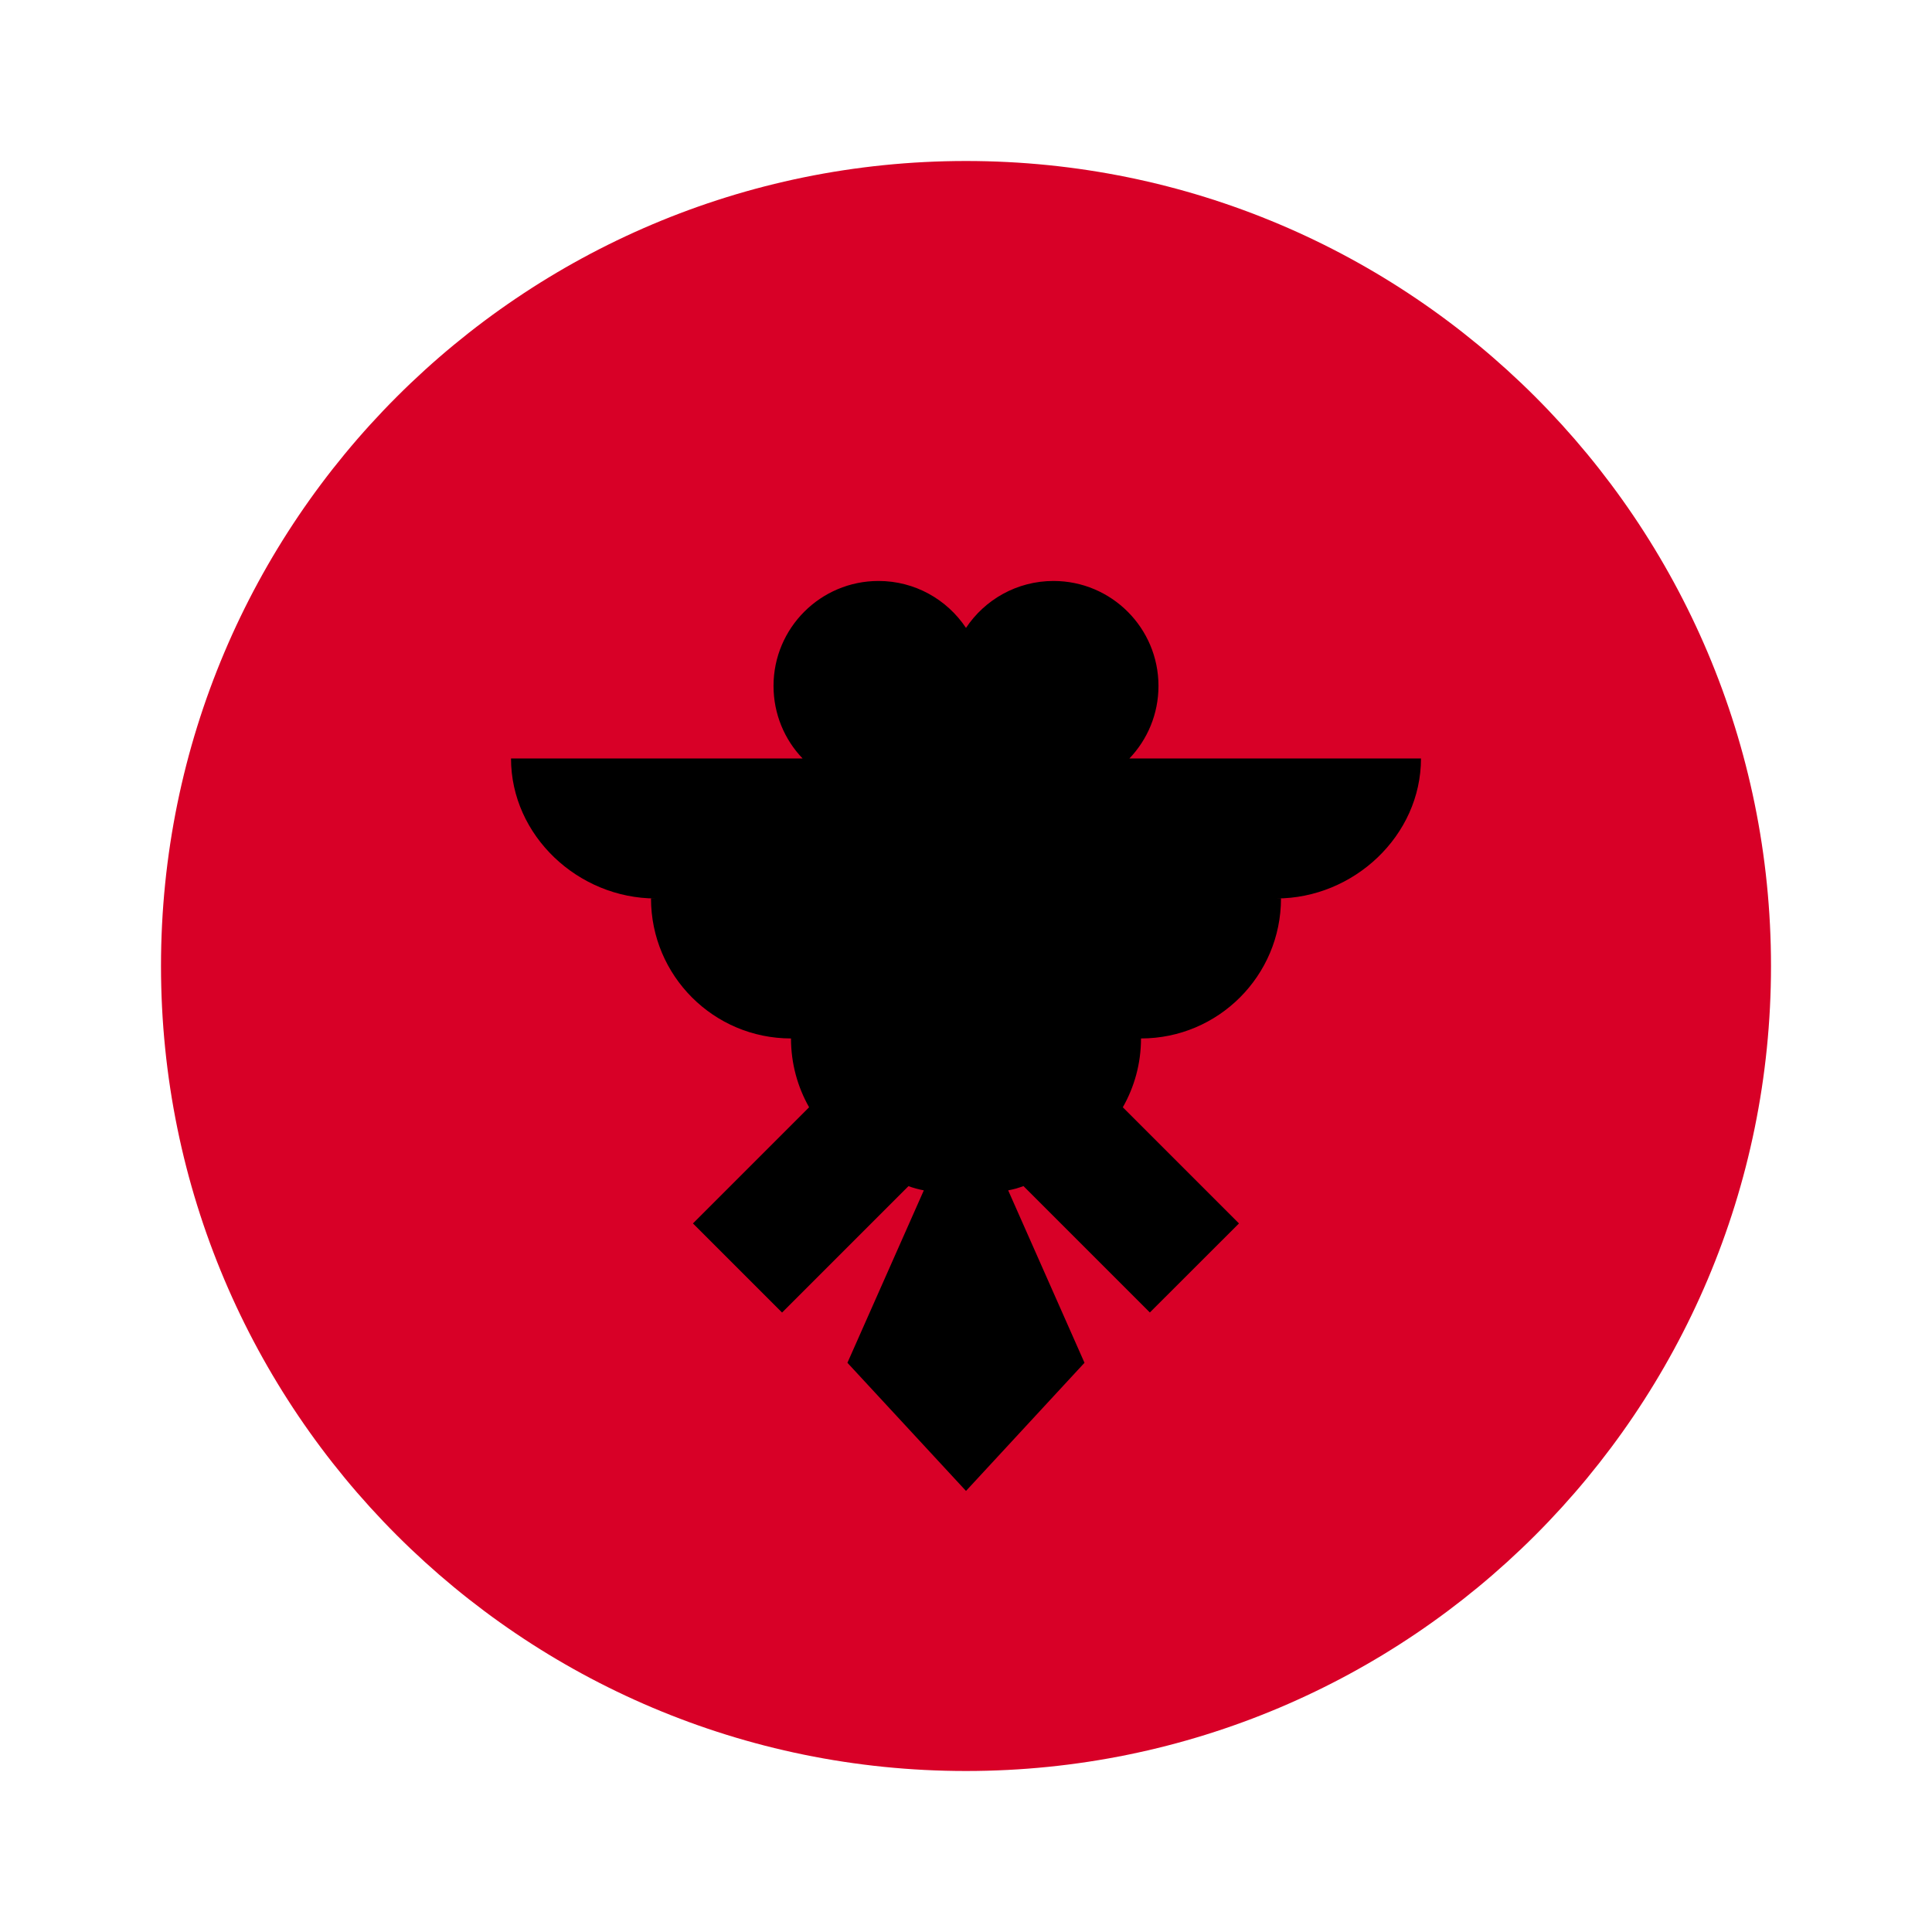
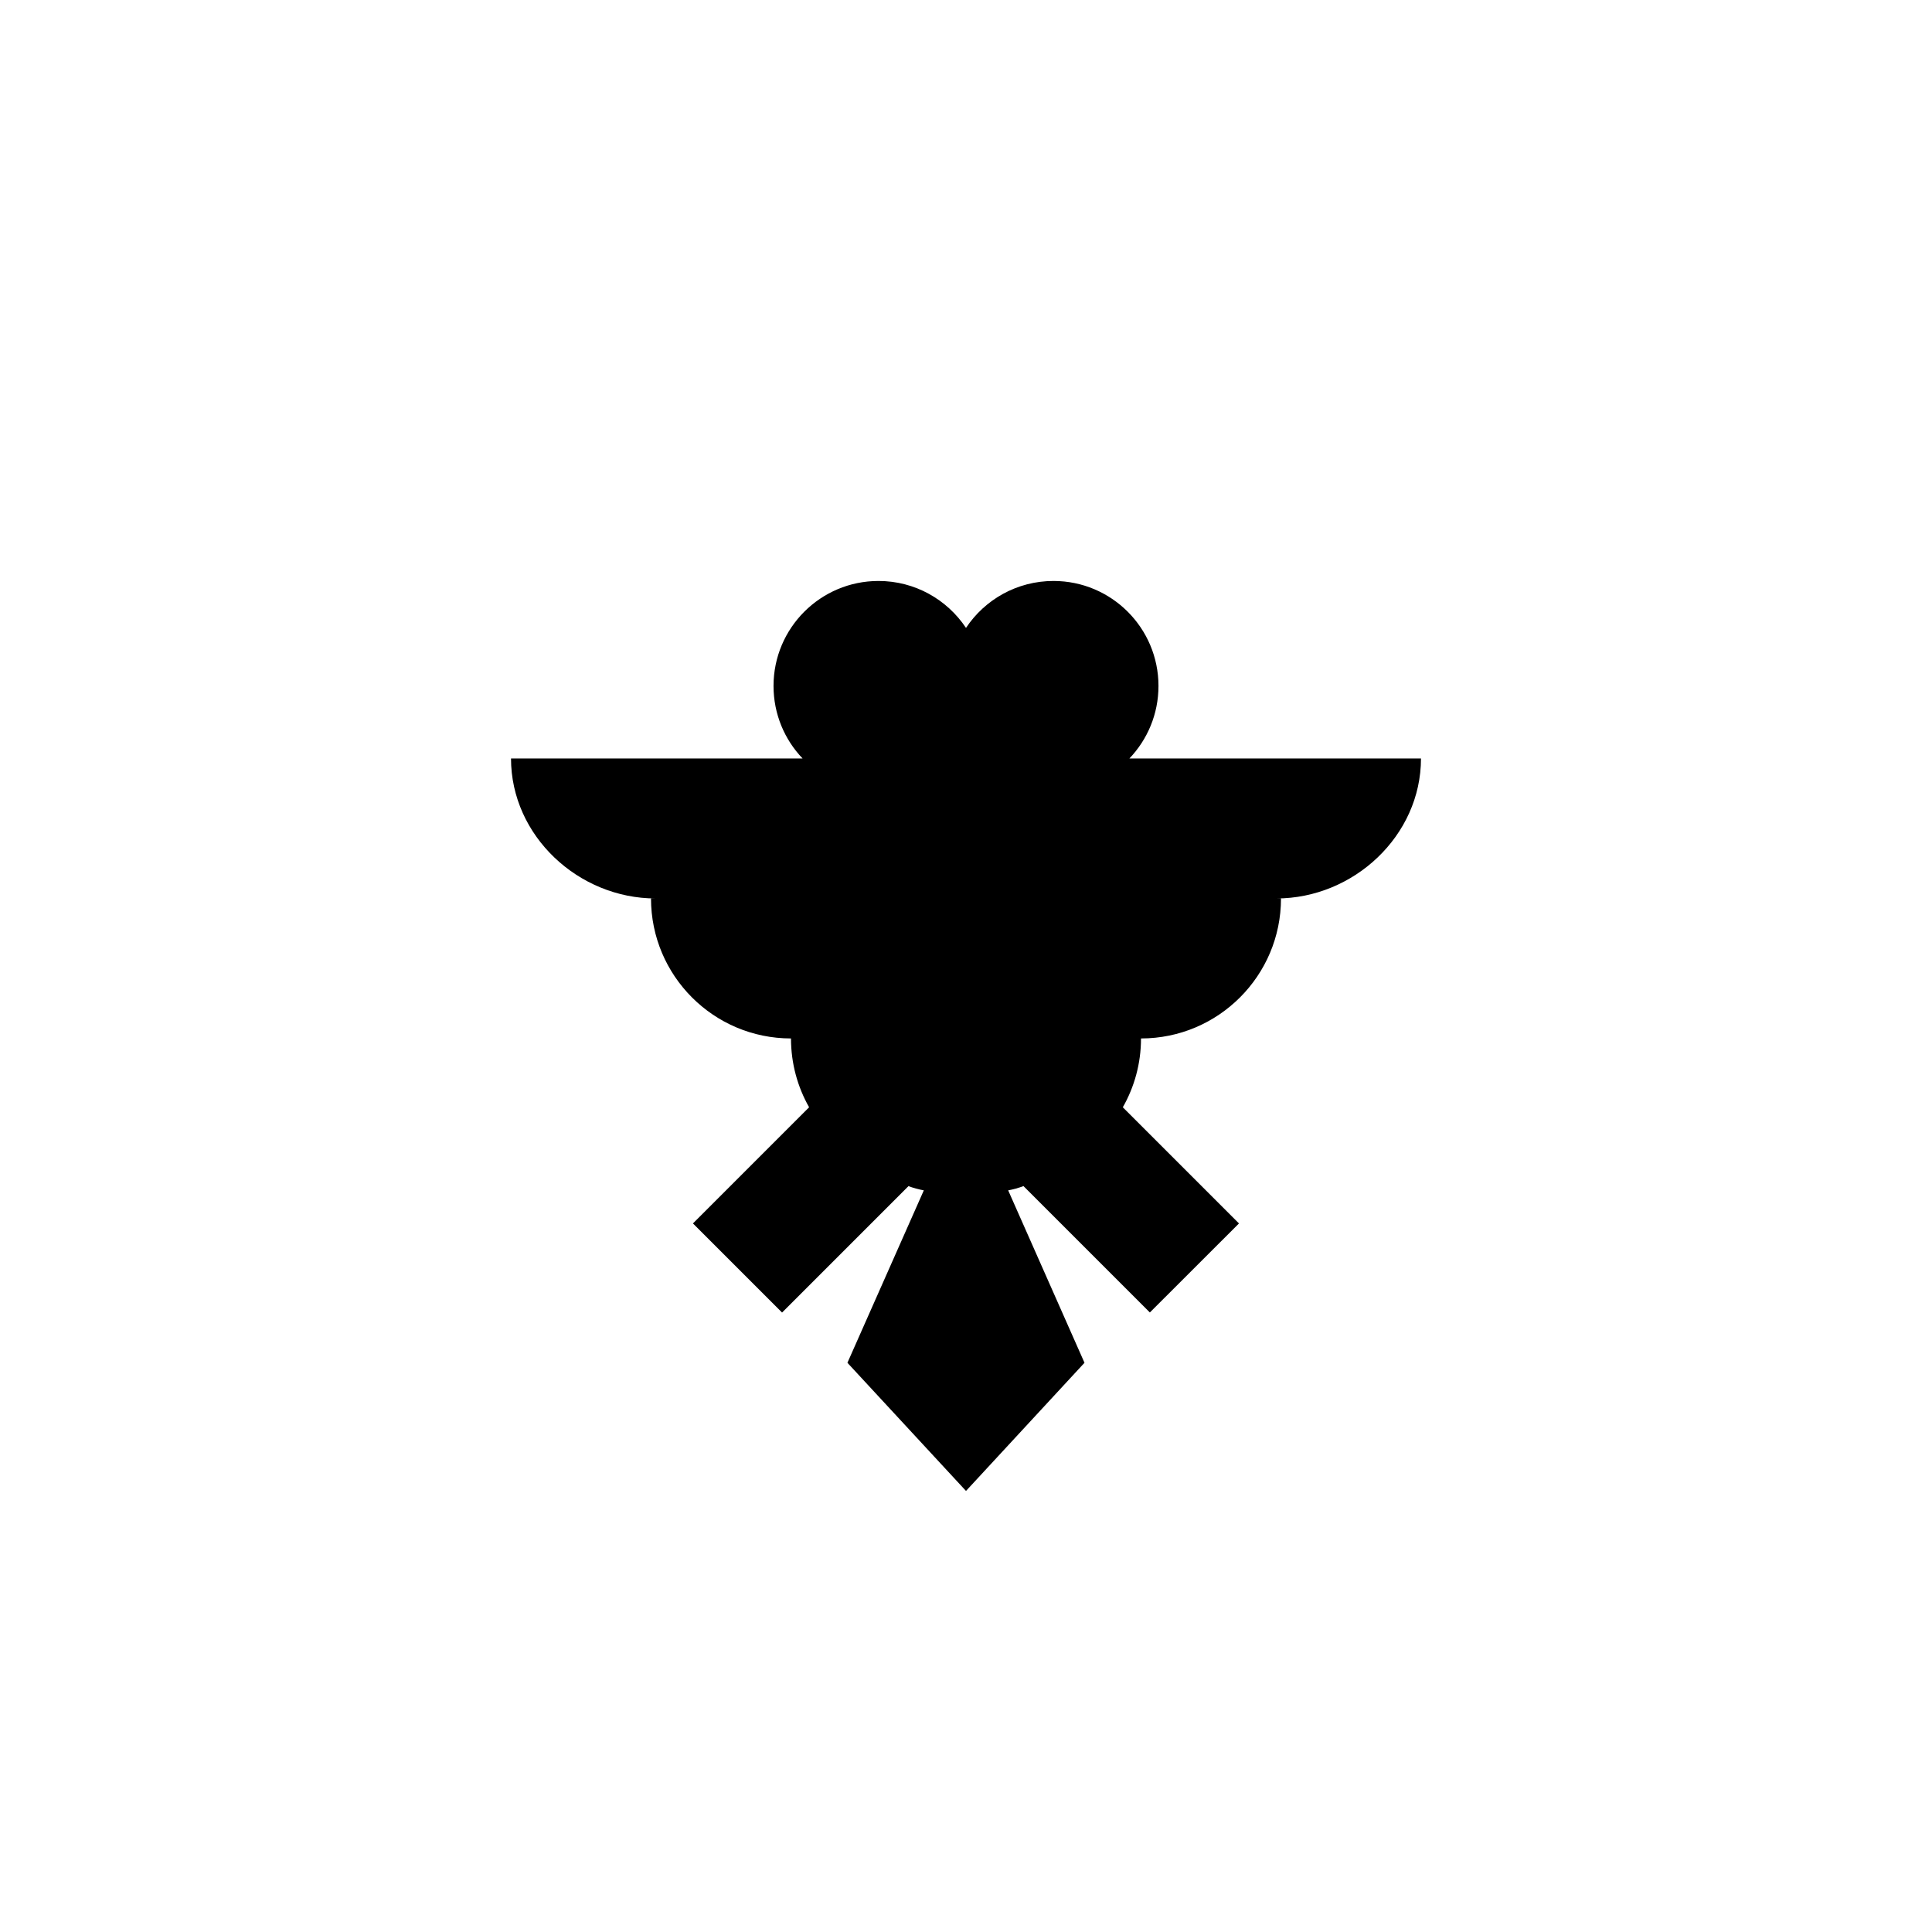
<svg xmlns="http://www.w3.org/2000/svg" width="24" height="24" viewBox="0 0 24 24" fill="none">
-   <path d="M12 22C17.523 22 22 17.523 22 12C22 6.477 17.523 2 12 2C6.477 2 2 6.477 2 12C2 17.523 6.477 22 12 22Z" fill="#D80027" />
  <path d="M17.652 9.422H14.03C14.254 9.187 14.391 8.87 14.391 8.521C14.391 7.801 13.807 7.217 13.087 7.217C12.633 7.217 12.233 7.449 12 7.8C11.766 7.449 11.367 7.217 10.913 7.217C10.193 7.217 9.609 7.801 9.609 8.521C9.609 8.87 9.746 9.188 9.97 9.422H6.348C6.348 10.382 7.184 11.161 8.145 11.161H8.087C8.087 12.121 8.865 12.9 9.826 12.9C9.826 13.211 9.908 13.503 10.051 13.755L8.608 15.198L9.715 16.305L11.285 14.735C11.347 14.757 11.41 14.775 11.476 14.787L10.527 16.929L12 18.521L13.472 16.929L12.524 14.787C12.589 14.775 12.653 14.757 12.714 14.734L14.284 16.304L15.391 15.198L13.948 13.755C14.092 13.502 14.174 13.211 14.174 12.9C15.134 12.9 15.913 12.121 15.913 11.161H15.855C16.815 11.161 17.652 10.382 17.652 9.422Z" fill="black" />
</svg>